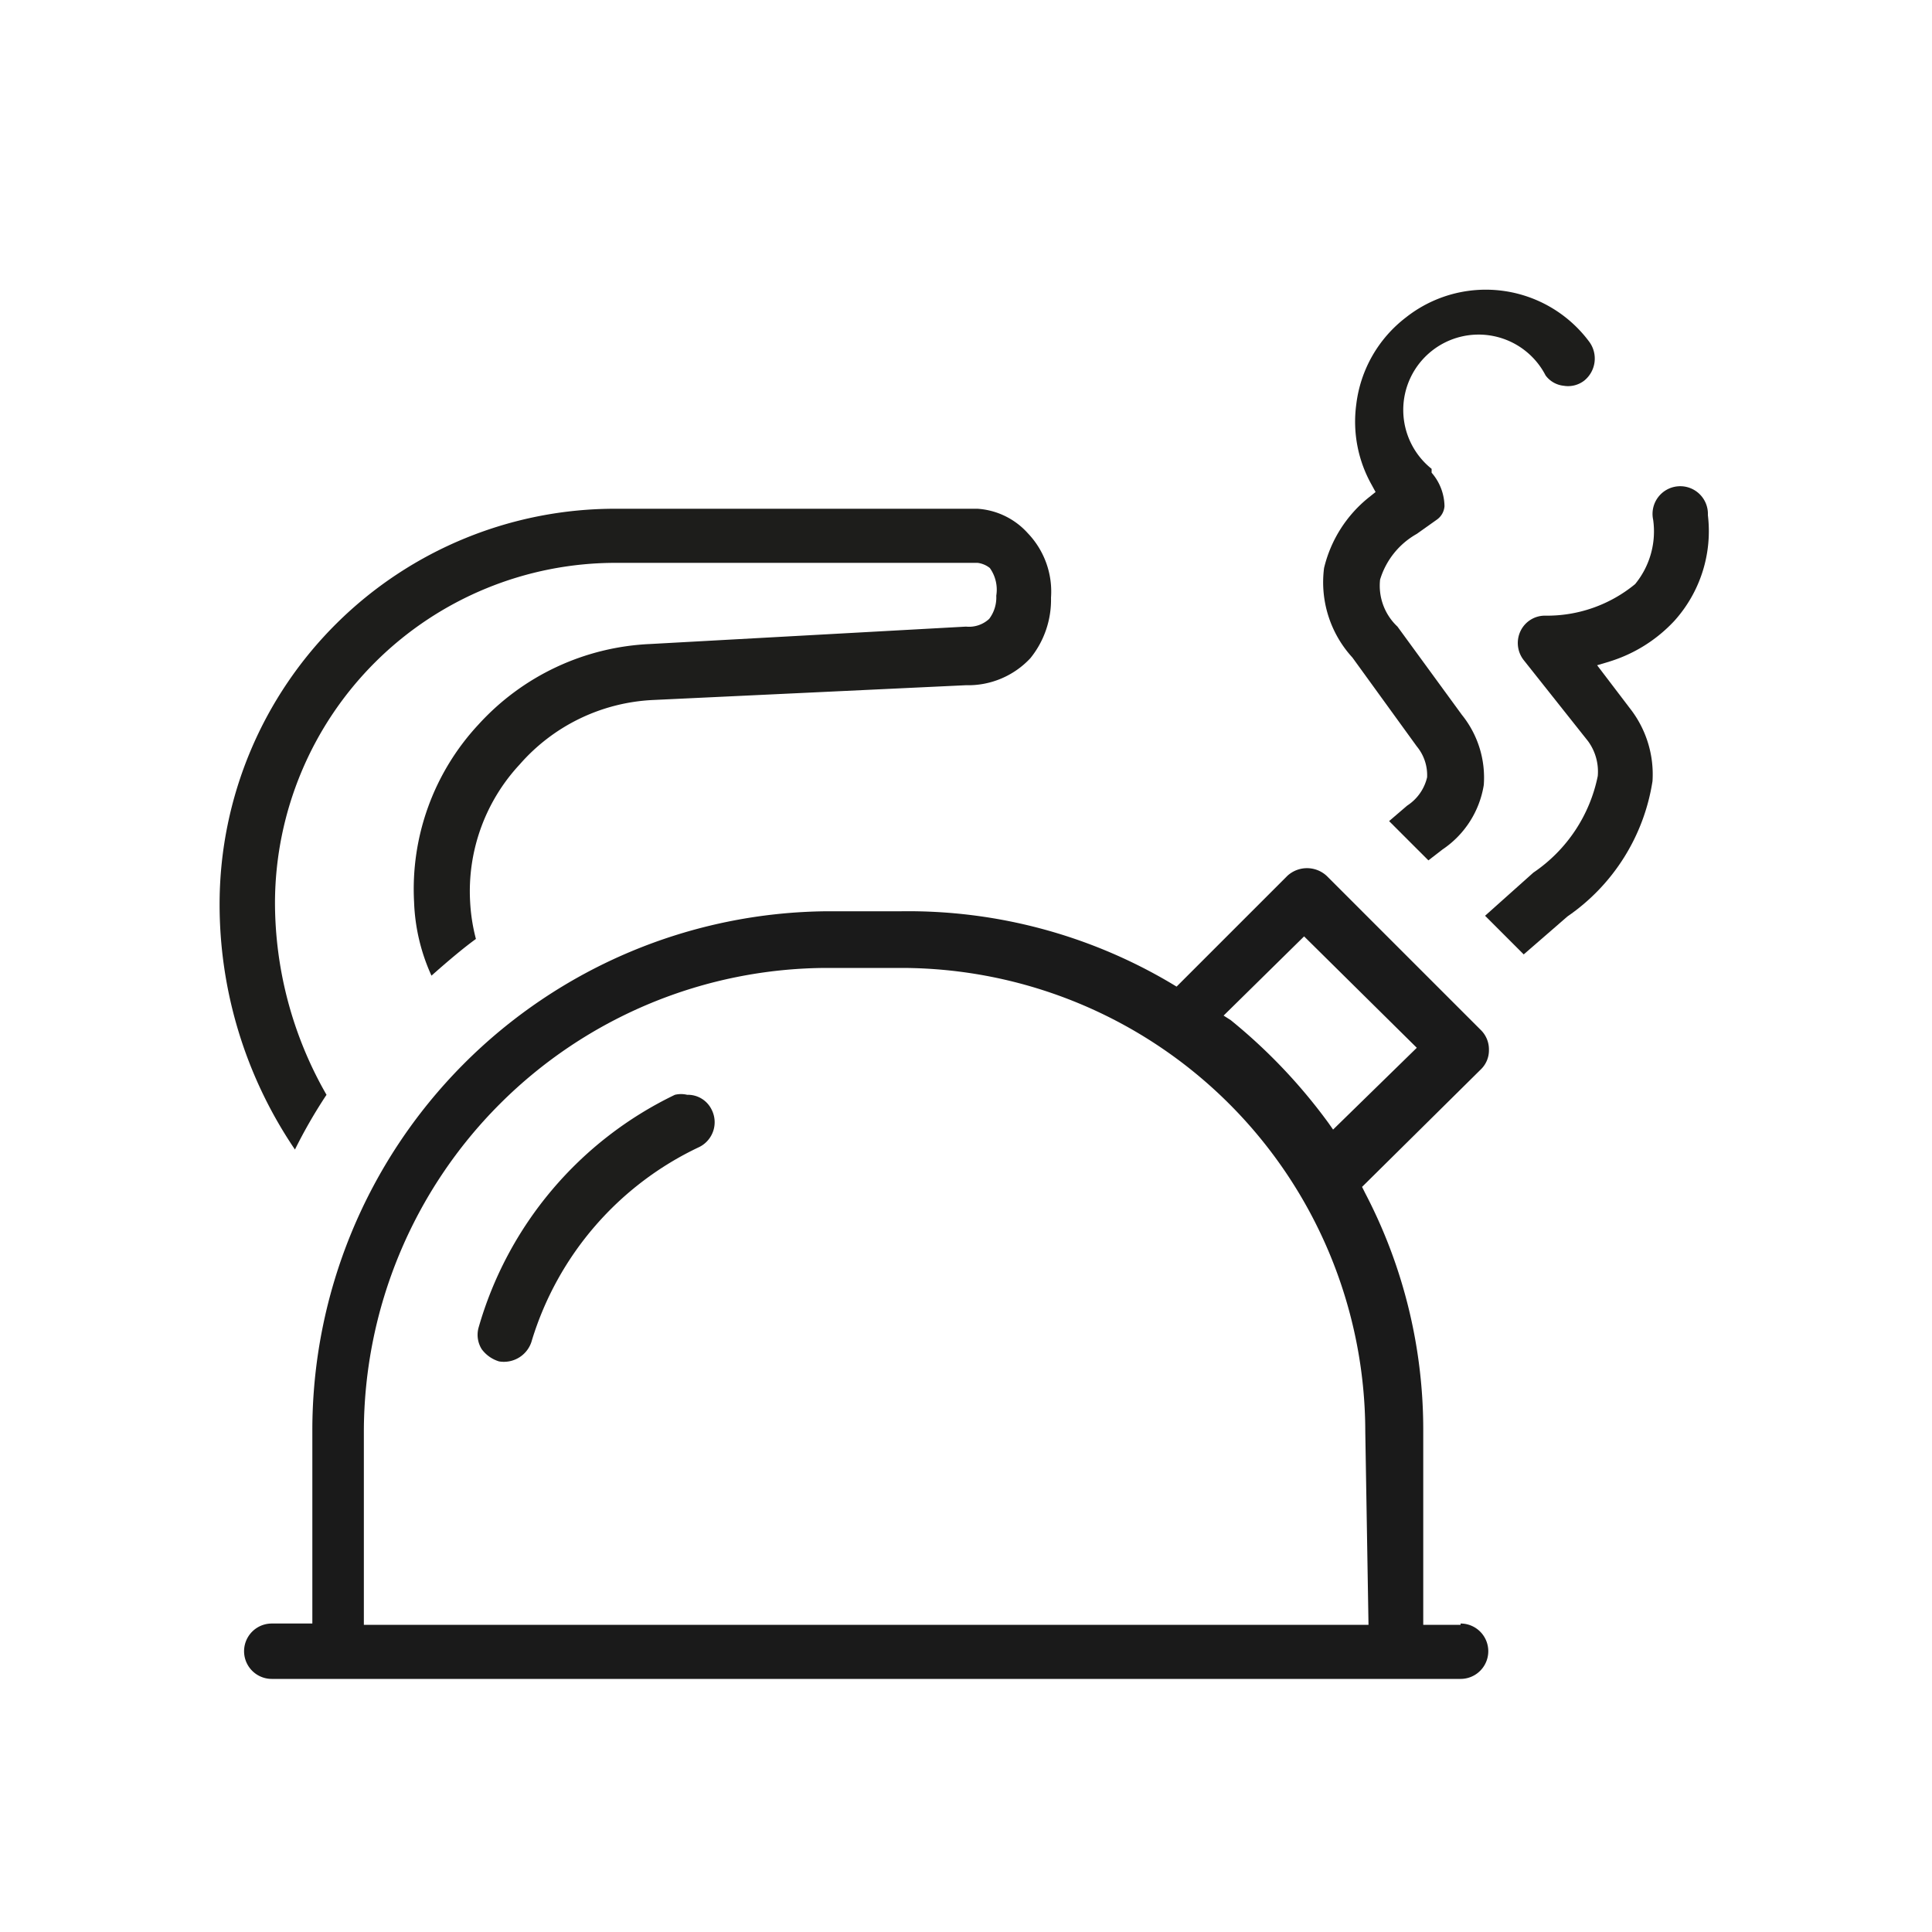
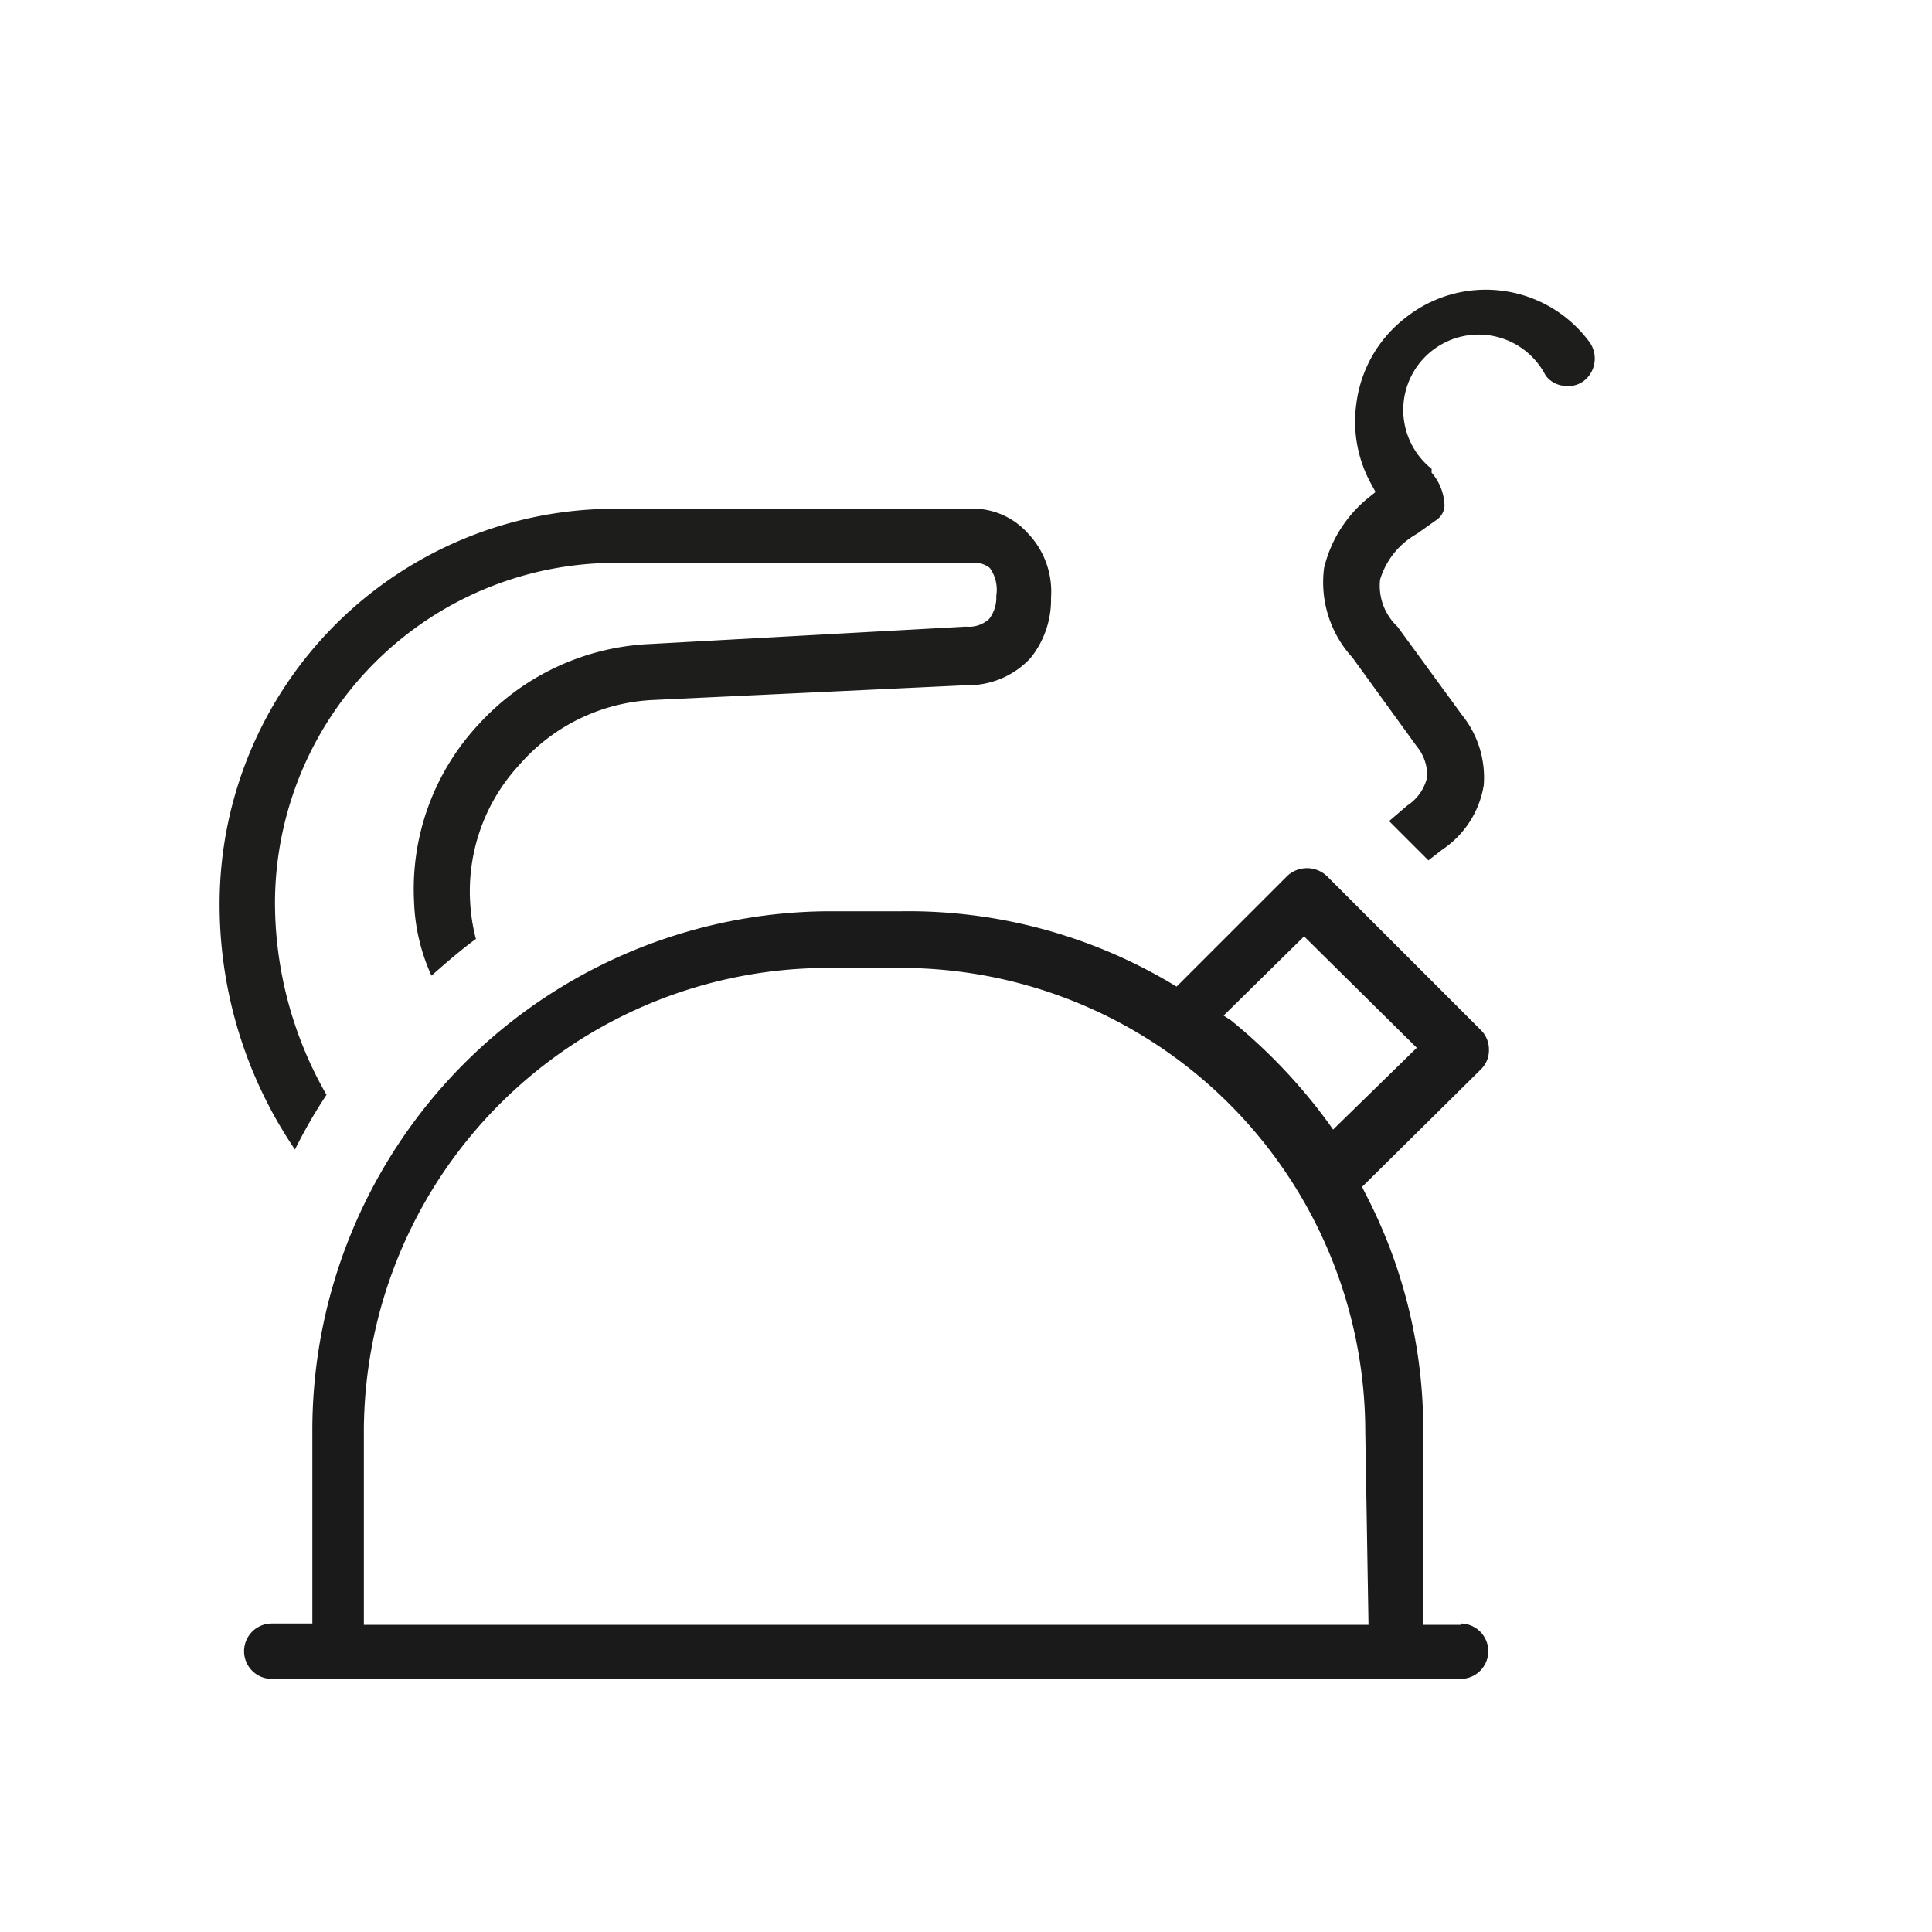
<svg xmlns="http://www.w3.org/2000/svg" id="Calque_1" data-name="Calque 1" viewBox="0 0 30 30">
  <defs>
    <style>.cls-1{fill:#1d1d1b;}.cls-2{fill:#1a1a1a;}</style>
  </defs>
  <title>icone equipement cuisine 30px de large</title>
  <path class="cls-1" d="M15.18,7.9H9.57A6.14,6.14,0,0,0,3.41,14a6.78,6.78,0,0,0,1.17,3.85A7.84,7.84,0,0,1,5.07,17a6,6,0,0,1-.8-3,5.29,5.29,0,0,1,5.3-5.26h5.61a.38.38,0,0,1,.19.08.58.58,0,0,1,.1.43v0a.55.55,0,0,1-.11.36.46.46,0,0,1-.36.12L10.1,10a3.83,3.83,0,0,0-2.67,1.25,3.75,3.75,0,0,0-1,2.76,3,3,0,0,0,.27,1.14c.27-.24.51-.44.69-.57A2.85,2.85,0,0,1,7.3,14a2.89,2.89,0,0,1,.77-2.13,2.93,2.93,0,0,1,2.06-1L15,10.64a1.32,1.32,0,0,0,1-.42,1.44,1.44,0,0,0,.32-.94,1.31,1.31,0,0,0-.36-1A1.15,1.15,0,0,0,15.18,7.9Z" />
-   <path class="cls-1" d="M10.67,17a.41.41,0,0,0-.19,0h0a5.77,5.77,0,0,0-3.05,3.62.42.42,0,0,0,.05.33.52.52,0,0,0,.27.19.45.45,0,0,0,.51-.33,4.9,4.9,0,0,1,2.6-3,.43.43,0,0,0,.19-.58A.41.41,0,0,0,10.67,17Z" />
  <path class="cls-1" d="M21.57,12.75l.61.61.22-.17a1.49,1.49,0,0,0,.64-1,1.55,1.55,0,0,0-.34-1.09l-1-1.37A.87.87,0,0,1,21.43,9,1.22,1.22,0,0,1,22,8.29l0,0,.31-.22a.28.28,0,0,0,.12-.21.81.81,0,0,0-.2-.52l0-.06A1.17,1.17,0,1,1,24,5.83a.4.4,0,0,0,.28.16.41.41,0,0,0,.32-.08.44.44,0,0,0,.08-.6,2,2,0,0,0-2.85-.38,2,2,0,0,0-.77,1.35,2,2,0,0,0,.24,1.25l.06.11-.1.08a2,2,0,0,0-.7,1.1A1.73,1.73,0,0,0,21,10.21L22,11.59a.7.7,0,0,1,.16.48.72.72,0,0,1-.31.44Z" />
-   <path class="cls-1" d="M23.06,14.22l.6.6.68-.59a3.13,3.13,0,0,0,1.32-2.1A1.66,1.66,0,0,0,25.31,11l-.51-.67.2-.06a2.3,2.3,0,0,0,1-.63A2.08,2.08,0,0,0,26.52,8h0a.43.43,0,1,0-.85.07,1.29,1.29,0,0,1-.28,1A2.15,2.15,0,0,1,24,9.56a.42.42,0,0,0-.39.24.43.43,0,0,0,.05.45l1,1.26,0,0a.8.8,0,0,1,.15.54,2.38,2.38,0,0,1-1,1.5Z" />
  <path class="cls-2" d="M22.68,25.23H22.1v-3a7.93,7.93,0,0,0-.9-3.7l-.05-.1L23,16.6a.41.41,0,0,0,.12-.3A.42.42,0,0,0,23,16l-2.4-2.4a.45.45,0,0,0-.61,0l-1.72,1.72-.1-.06A8,8,0,0,0,14,14.15H12.85a8.06,8.06,0,0,0-8,8.06v3H4.22a.43.43,0,1,0,0,.86H22.68a.43.43,0,0,0,0-.86ZM20.25,14.54,22,16.27,20.7,17.54l-.07-.1a8.52,8.52,0,0,0-1.52-1.6L19,15.77Zm1,10.69H5.65v-3a7.21,7.21,0,0,1,7.2-7.2H14a7.21,7.21,0,0,1,7.2,7.2Z" />
</svg>